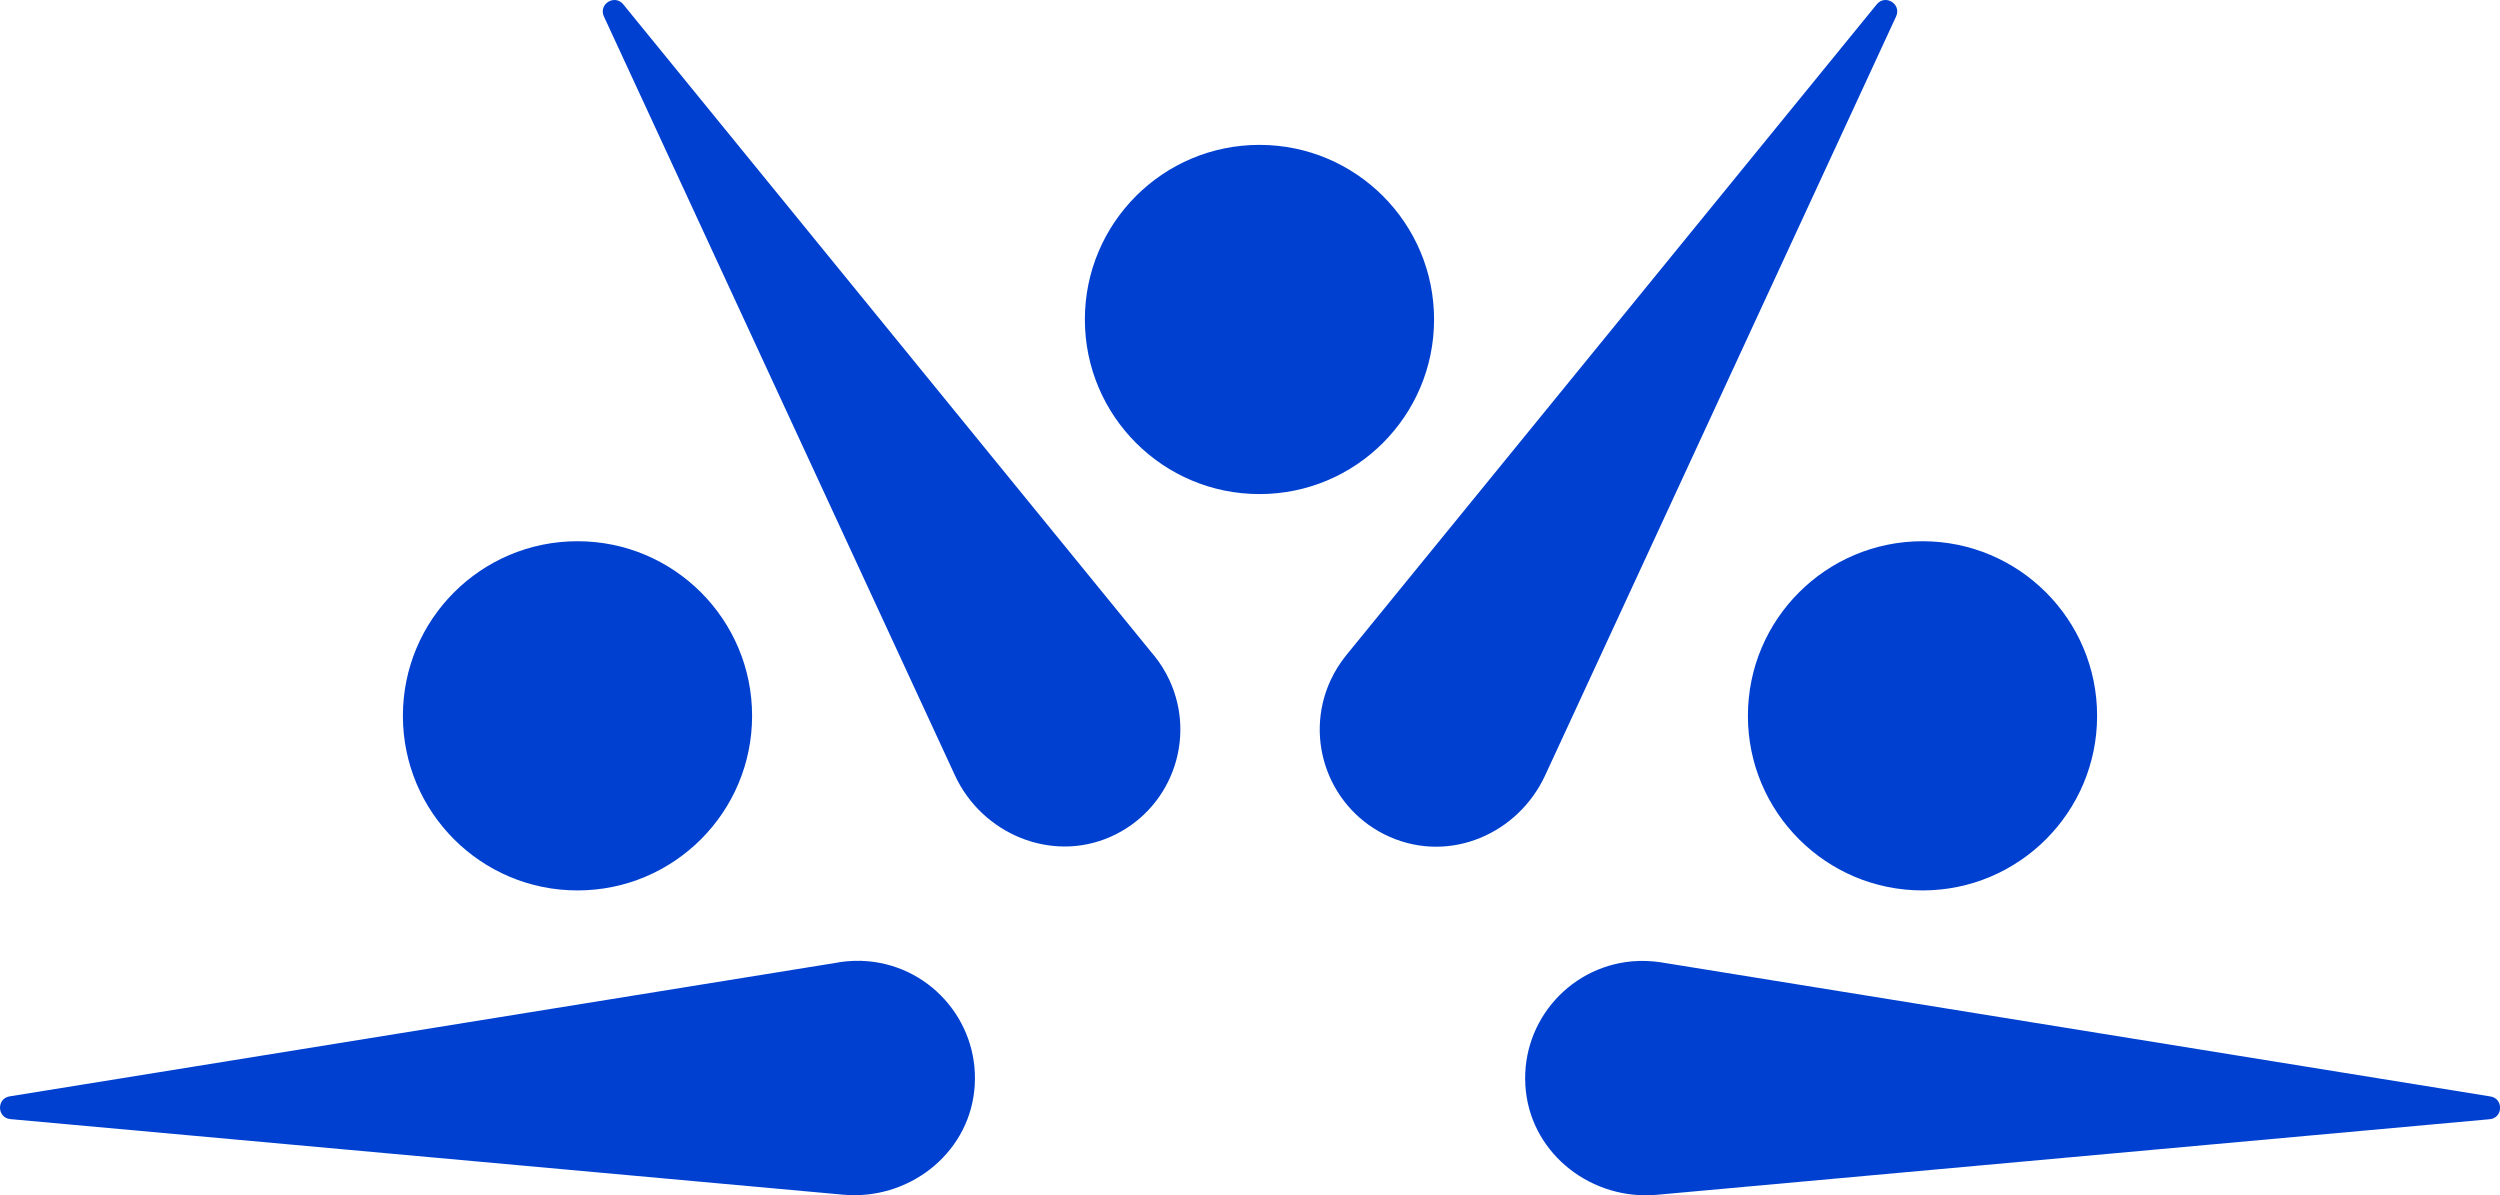
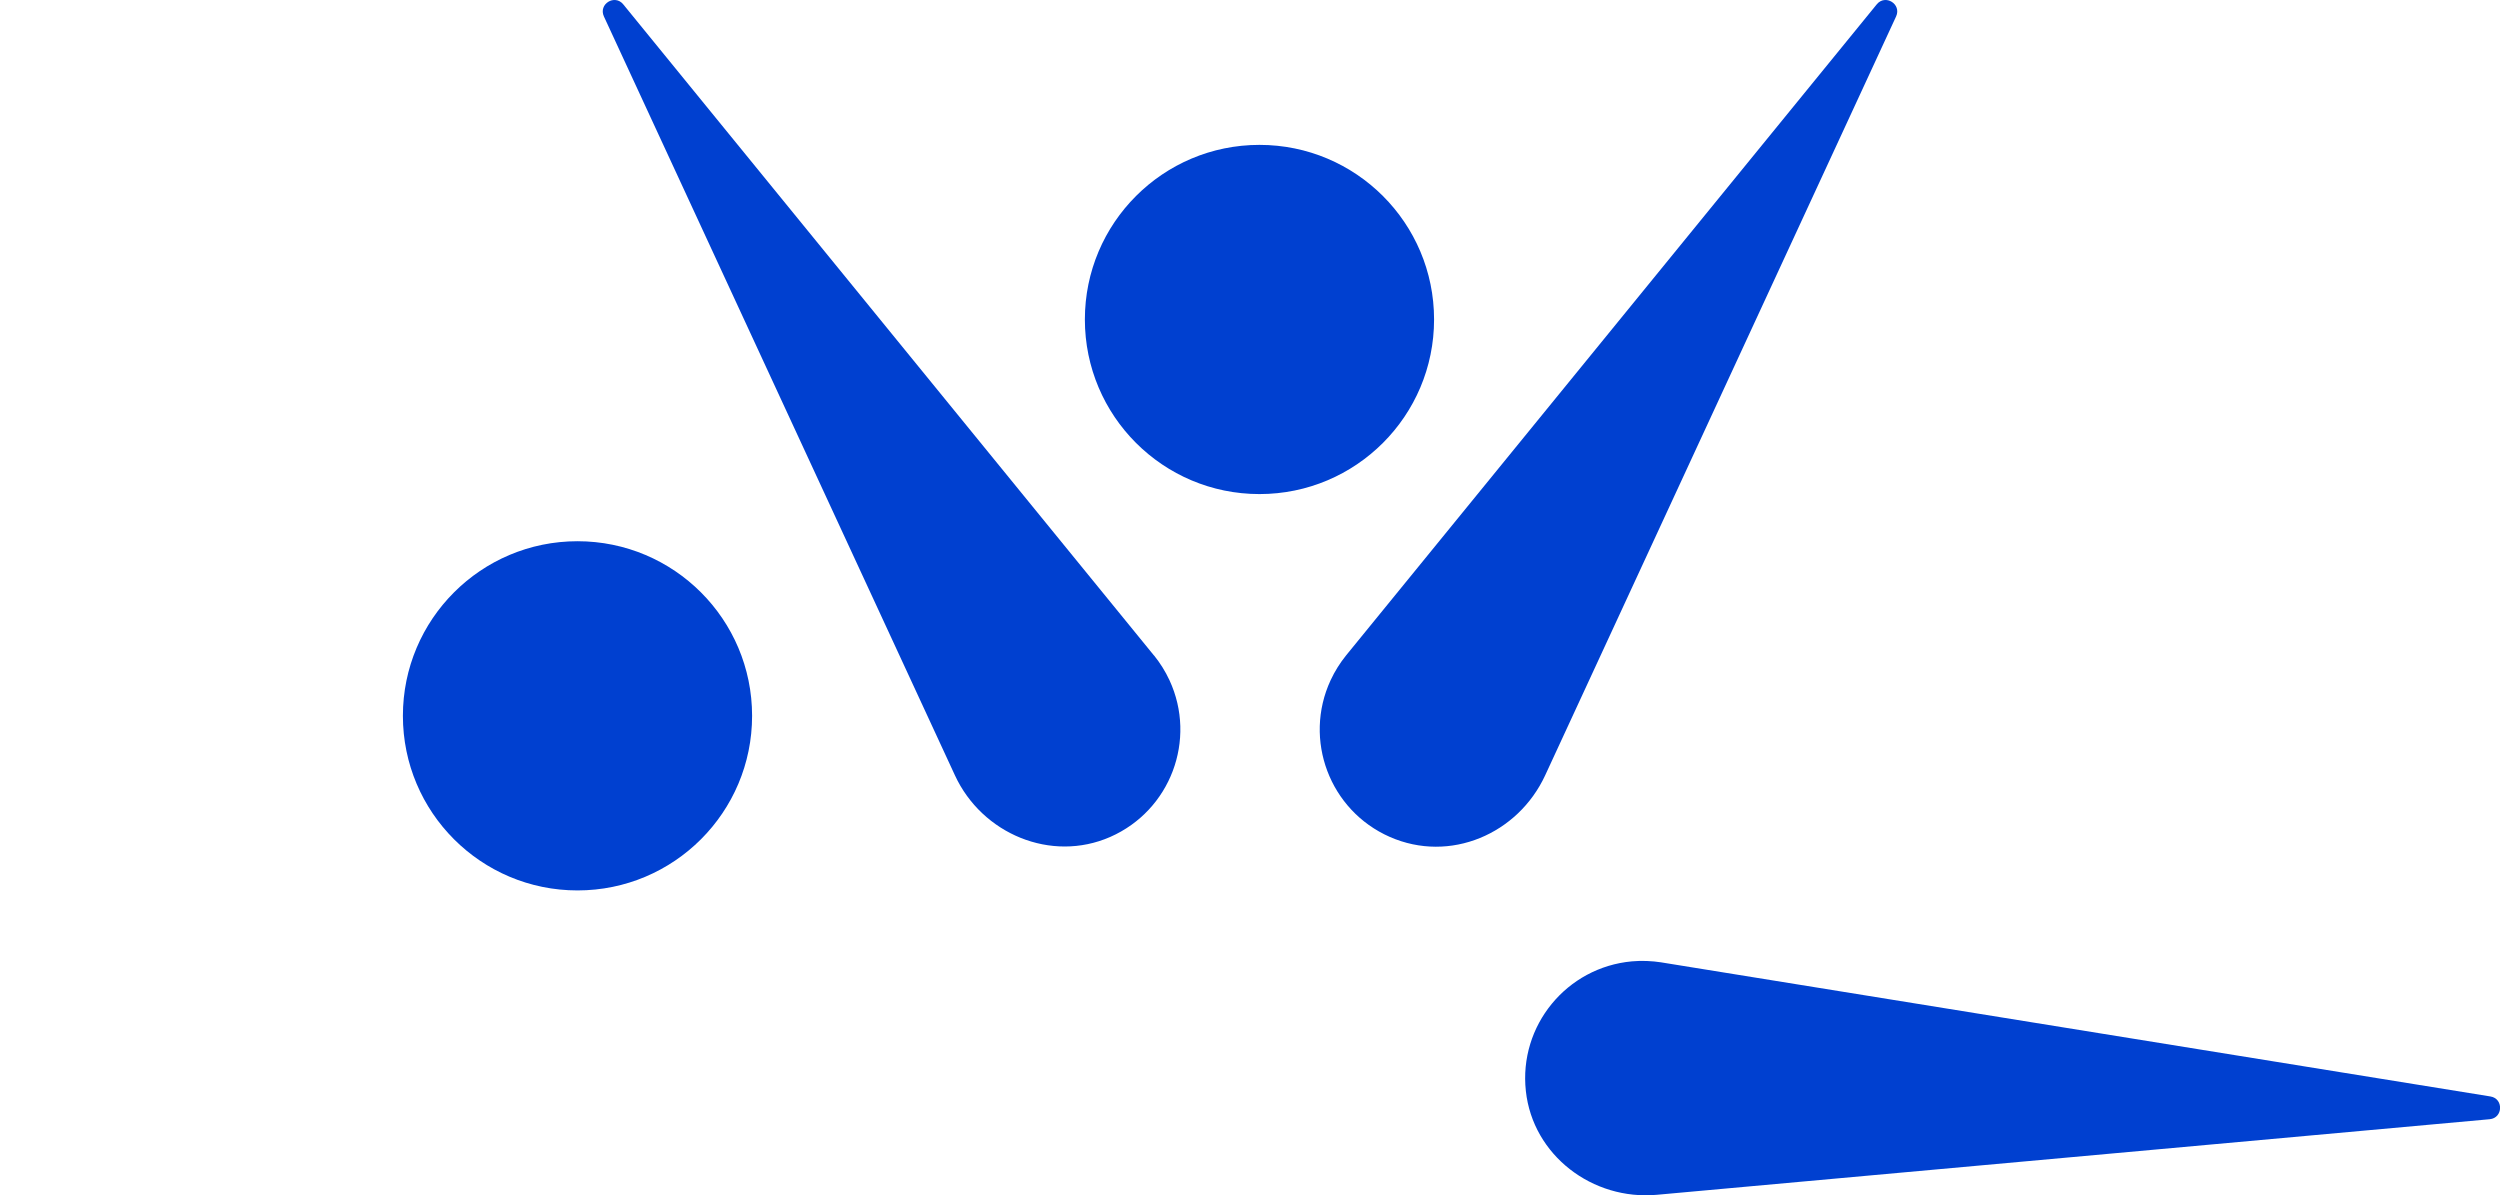
<svg xmlns="http://www.w3.org/2000/svg" viewBox="0 0 248.14 118.63" data-name="Layer 2" id="Layer_2">
  <defs>
    <style>
      .cls-1 {
        fill: #0040d0;
      }
    </style>
  </defs>
  <g data-name="Layer 1" id="Layer_1-2">
    <g>
      <path d="M133.61,65.05c-.59.73-1.13,1.58-1.54,2.47-2.73,5.9-.1,12.92,5.88,15.55s12.73-.3,15.42-6.12L188.2,1.63c.56-1.22-1.07-2.24-1.92-1.2l-52.67,64.62Z" class="cls-1" />
      <path d="M164.88,95.52l82.31,13.31c1.32.21,1.26,2.14-.08,2.26l-82.65,7.5c-6.39.58-12.32-3.92-13.01-10.3-.71-6.49,4.05-12.28,10.53-12.87.97-.09,1.99-.04,2.91.1Z" class="cls-1" />
-       <circle r="17.33" cy="71.05" cx="190.82" class="cls-1" />
      <path d="M114.54,65.05c.59.73,1.13,1.58,1.54,2.47,2.73,5.9.1,12.92-5.88,15.55-5.87,2.58-12.73-.3-15.42-6.12L59.94,1.63c-.56-1.22,1.07-2.24,1.92-1.2l52.67,64.62Z" class="cls-1" />
-       <path d="M83.27,95.52L.96,108.82c-1.32.21-1.26,2.14.08,2.26l82.65,7.5c6.39.58,12.32-3.92,13.01-10.3.71-6.49-4.05-12.28-10.53-12.87-.97-.09-1.99-.04-2.91.1Z" class="cls-1" />
      <circle r="17.33" cy="71.05" cx="57.32" class="cls-1" />
      <circle r="17.33" cy="31.71" cx="125.01" class="cls-1" />
    </g>
  </g>
</svg>